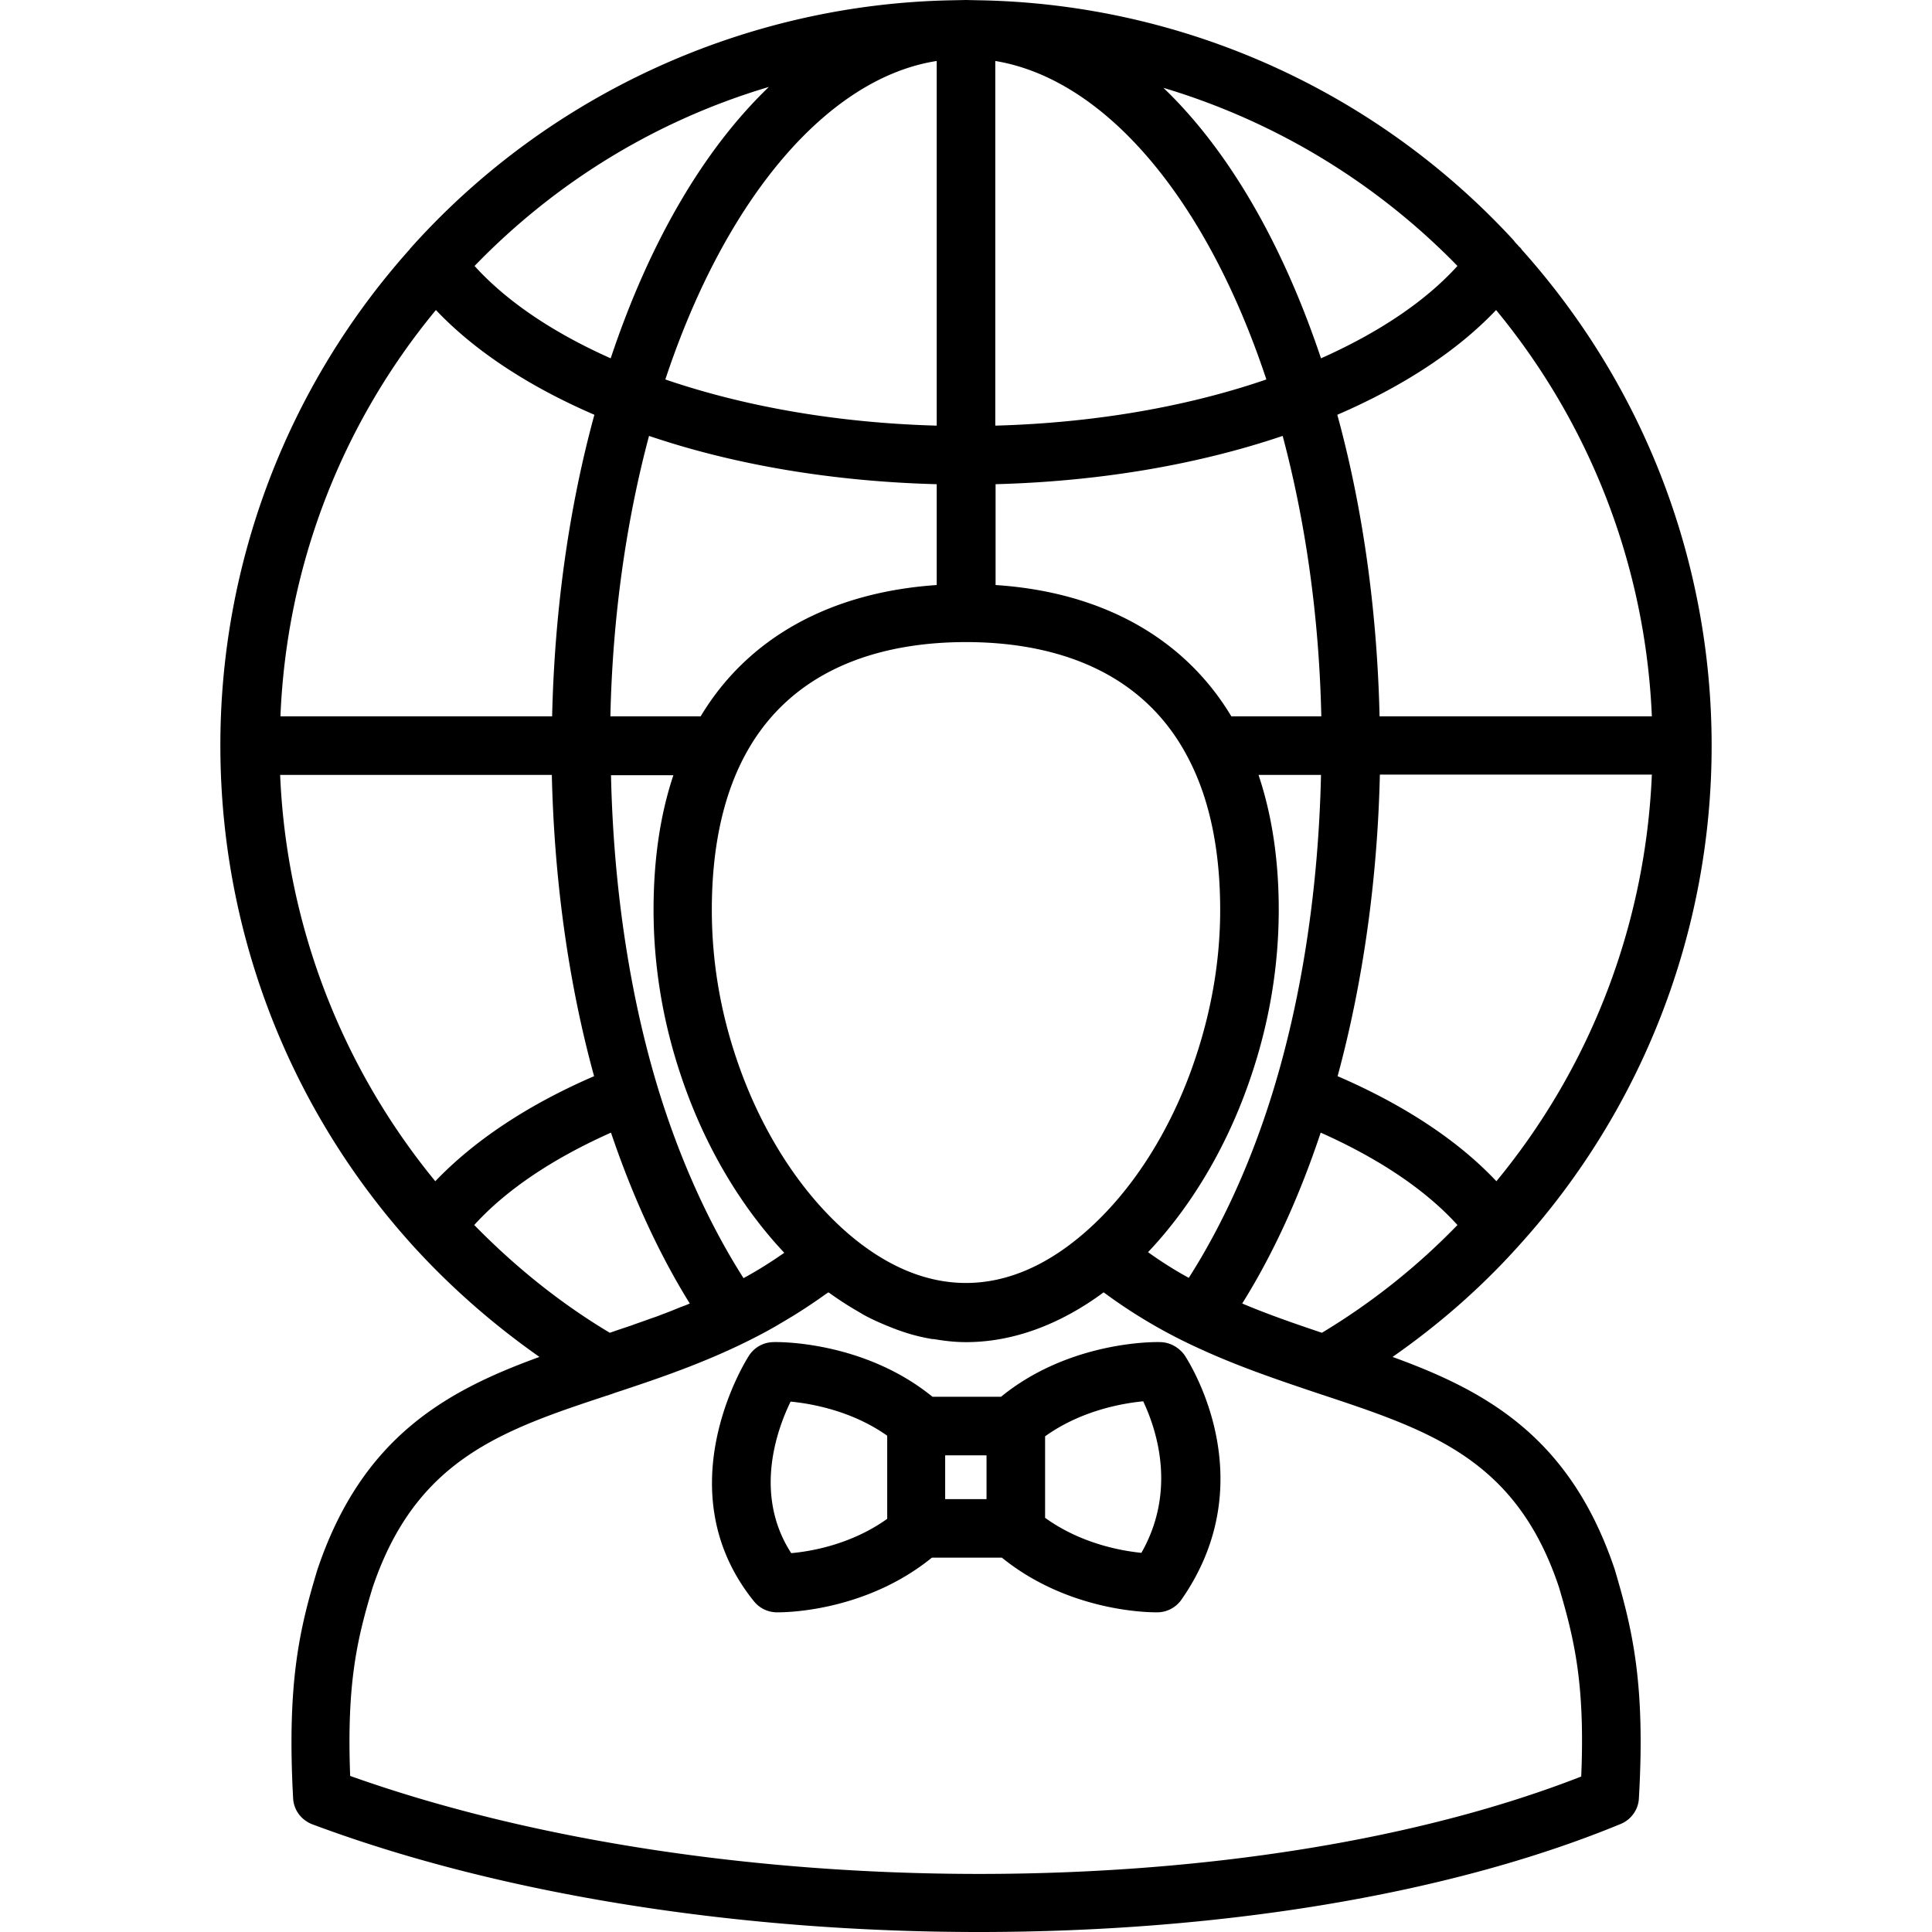
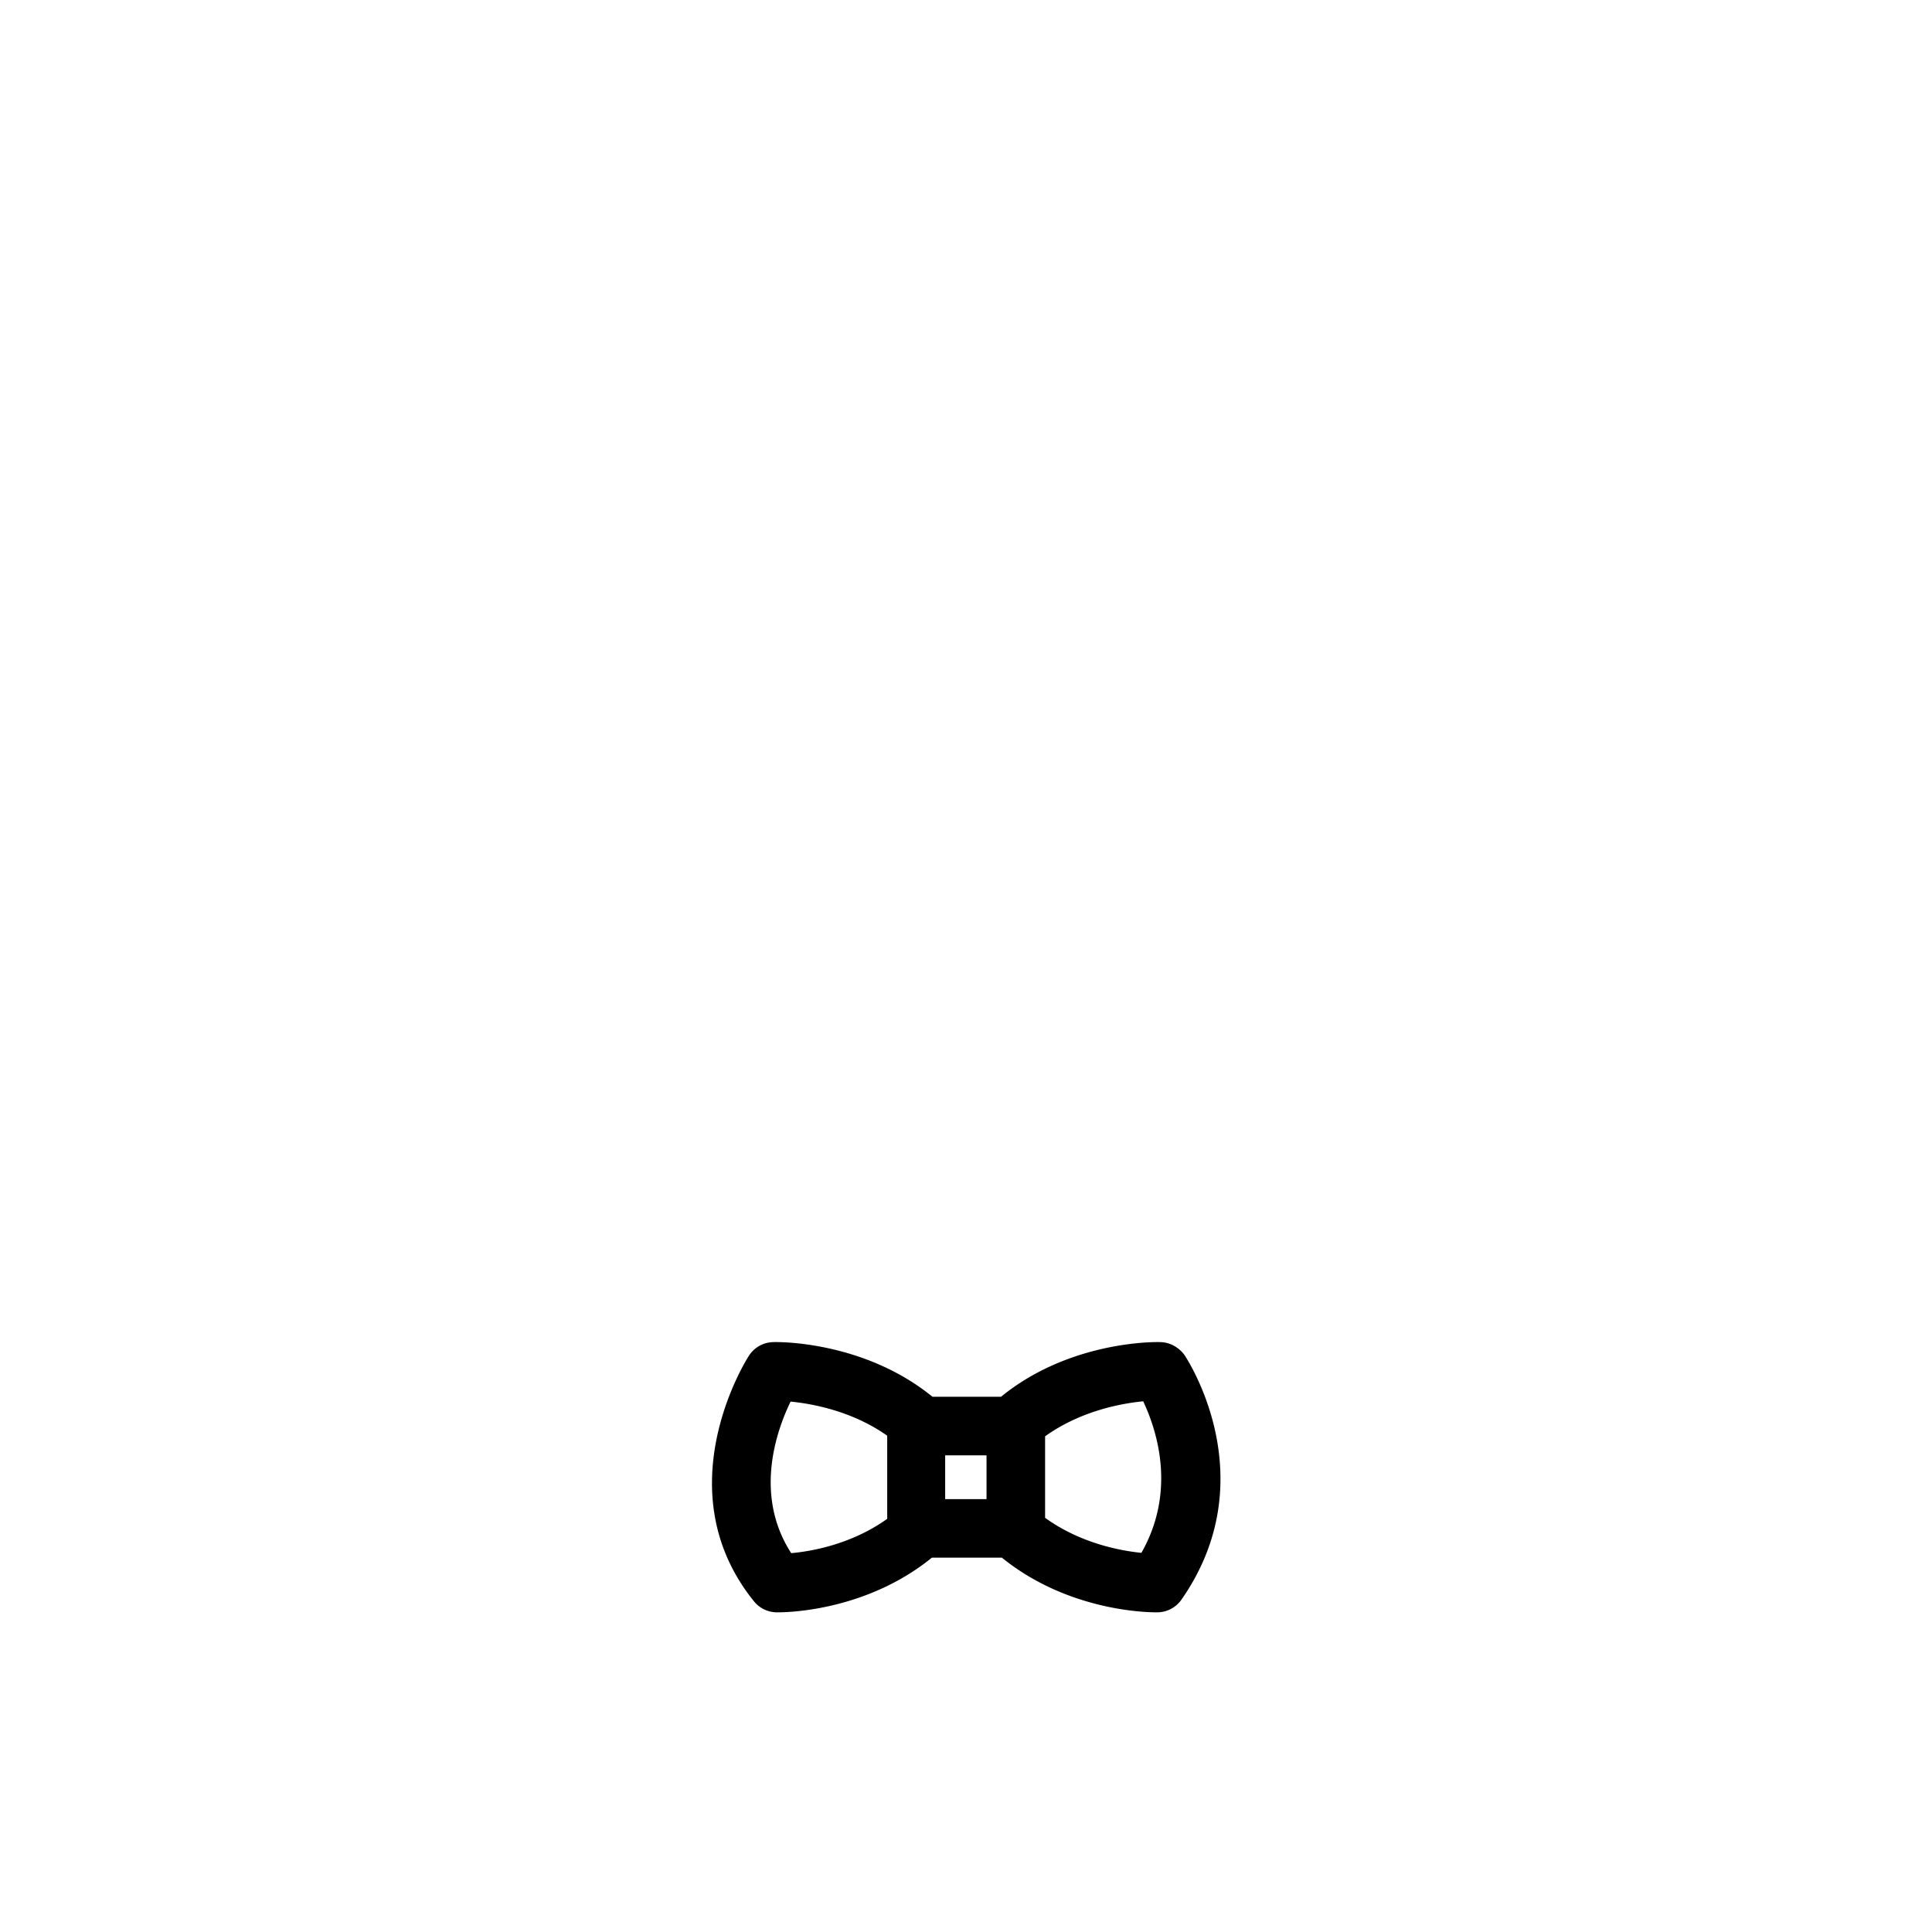
<svg xmlns="http://www.w3.org/2000/svg" version="1.1" width="512" height="512" x="0" y="0" viewBox="0 0 64 64" style="enable-background:new 0 0 512 512" xml:space="preserve" class="">
  <g>
-     <path d="M46.13 44.95c1.52-1.06 2.92-2.28 4.16-3.66A24.636 24.636 0 0 0 56.7 24.7c0-6.09-2.24-11.91-6.29-16.43a.346.346 0 0 0-.1-.11c-.01-.01-.02-.03-.03-.04-.04-.04-.08-.08-.11-.12-.01-.01-.01-.02-.02-.03A24.645 24.645 0 0 0 32.47.01L32 0l-.49.01c-6.78.13-13.27 3.08-17.81 8.1-.03.03-.06.07-.09.1-.01.01-.03.03-.03.04A24.626 24.626 0 0 0 7.3 24.7c0 6.15 2.27 12.04 6.4 16.59 1.26 1.38 2.66 2.6 4.17 3.66-3.11 1.13-5.89 2.67-7.36 7.06-.58 1.93-1.01 3.7-.8 7.56.02.39.27.72.63.86C16.7 62.81 24.64 64 32.43 64c7.81 0 15.47-1.19 21.26-3.58.34-.14.58-.47.6-.84.22-3.8-.21-5.6-.8-7.59-1.47-4.38-4.25-5.91-7.36-7.04zm-2.34-.8c-.92-.31-1.79-.61-2.64-.97 1.02-1.63 1.89-3.53 2.6-5.66 1.93.86 3.48 1.9 4.53 3.06a22.11 22.11 0 0 1-4.49 3.57zm-2.1-18.48h2.07c-.08 3.6-.59 7.14-1.53 10.28-.73 2.44-1.72 4.61-2.85 6.38-.48-.26-.93-.55-1.35-.85 1.45-1.53 2.64-3.54 3.4-5.79.62-1.82.93-3.69.93-5.56 0-1.66-.23-3.15-.67-4.46zm7.88 13.46c-1.27-1.35-3.06-2.53-5.26-3.48.84-3.1 1.32-6.51 1.4-9.99h9.01c-.21 4.95-2.01 9.66-5.15 13.47zm-.01-28.86c3.14 3.81 4.95 8.51 5.16 13.46H45.7c-.08-3.48-.55-6.89-1.4-9.99 2.2-.95 3.99-2.13 5.26-3.47zm-1.28-1.46c-1.05 1.16-2.59 2.2-4.52 3.06-1.29-3.85-3.09-6.92-5.22-8.96a22.65 22.65 0 0 1 9.74 5.9zM32.97 2.02c3.63.6 6.99 4.55 8.98 10.55-2.68.92-5.75 1.44-8.98 1.53zm0 14.02c3.4-.09 6.65-.63 9.52-1.6.77 2.89 1.21 6.05 1.28 9.29h-2.98c-1.56-2.6-4.29-4.12-7.81-4.35v-3.34zM32 21.27c2.46 0 5.74.67 7.38 3.88.69 1.33 1.04 3.01 1.04 4.99 0 1.65-.28 3.31-.83 4.94-.79 2.36-2.1 4.41-3.68 5.77-2.54 2.2-5.28 2.2-7.83 0-1.58-1.37-2.89-3.42-3.68-5.77-.55-1.62-.82-3.28-.82-4.94 0-1.98.35-3.66 1.03-4.99 1.64-3.21 4.92-3.88 7.39-3.88zm-9.69 4.4c-.44 1.31-.66 2.81-.66 4.47 0 1.87.31 3.74.93 5.56.76 2.25 1.95 4.26 3.4 5.8-.43.3-.87.58-1.35.84-1.14-1.79-2.13-3.96-2.86-6.38-.94-3.13-1.45-6.67-1.53-10.28h2.07zm-2.09-1.94c.07-3.24.51-6.41 1.28-9.29 2.86.97 6.12 1.51 9.53 1.6v3.34c-3.53.24-6.26 1.75-7.82 4.35zM31.03 2.02V14.1c-3.23-.09-6.3-.61-8.99-1.53 2-6.03 5.39-9.99 8.99-10.55zm-5.56.86c-2.14 2.05-3.95 5.12-5.24 8.99-1.93-.86-3.46-1.9-4.51-3.06 2.74-2.83 6.08-4.84 9.75-5.93zm-11.03 7.39c1.27 1.34 3.05 2.52 5.25 3.47-.85 3.1-1.32 6.51-1.4 9.99h-9c.2-4.94 2-9.65 5.15-13.46zm-.02 28.86a22.712 22.712 0 0 1-5.14-13.46h9c.08 3.48.55 6.89 1.4 9.98-2.2.95-3.98 2.14-5.26 3.48zm1.29 1.45c1.05-1.16 2.6-2.2 4.53-3.06.71 2.1 1.59 4.02 2.61 5.66-.09.04-.19.08-.28.11-.22.09-.44.18-.66.26-.12.05-.24.09-.36.13-.21.08-.43.15-.64.23l-.36.12c-.12.04-.23.08-.35.12-1.64-.98-3.14-2.19-4.49-3.57zm36.67 18.27c-11.04 4.31-28.65 4.3-40.78-.02-.12-3.1.24-4.57.74-6.23 1.44-4.28 4.3-5.23 7.92-6.42l.11-.04c1.46-.48 2.88-.97 4.31-1.67.45-.22.88-.45 1.29-.7.09-.05.18-.11.27-.16.39-.24.78-.5 1.14-.76a.21.21 0 0 0 .06-.04c.01.01.01.01.02.01.33.24.66.45.99.64l.15.09c.33.18.66.32.99.45.06.02.12.05.19.07.33.12.67.21 1 .27.05.01.1.02.16.02.35.06.7.1 1.06.1 1.54 0 3.1-.57 4.56-1.65a17.2 17.2 0 0 0 2.74 1.66c1.42.69 2.79 1.16 4.31 1.67l.12.04c3.62 1.2 6.49 2.14 7.91 6.39.51 1.72.87 3.21.74 6.28z" fill="#000000" opacity="1" data-original="#000000" />
    <path d="M38.45 44.46c-.13-.01-3-.06-5.29 1.81h-2.27c-2.3-1.87-5.17-1.82-5.29-1.81-.32.01-.62.18-.79.45-.12.18-2.8 4.47.17 8.14.18.22.44.35.73.36h.07c.47 0 2.98-.1 5.09-1.81h2.32c2.11 1.71 4.63 1.81 5.1 1.81h.07a.98.98 0 0 0 .77-.41c2.8-4 .22-7.94.11-8.11-.19-.26-.48-.42-.79-.43zm-9.07 5.86c-1.18.84-2.5 1.07-3.17 1.13-1.25-1.93-.48-4.08-.02-5.02.72.07 2.04.31 3.2 1.13v2.76zm3.3-.66h-1.37v-1.45h1.37zm5.13 1.78c-.69-.07-2.01-.31-3.19-1.16v-2.7c1.17-.84 2.52-1.09 3.25-1.16.42.89 1.13 2.93-.06 5.02z" fill="#000000" opacity="1" data-original="#000000" />
  </g>
</svg>